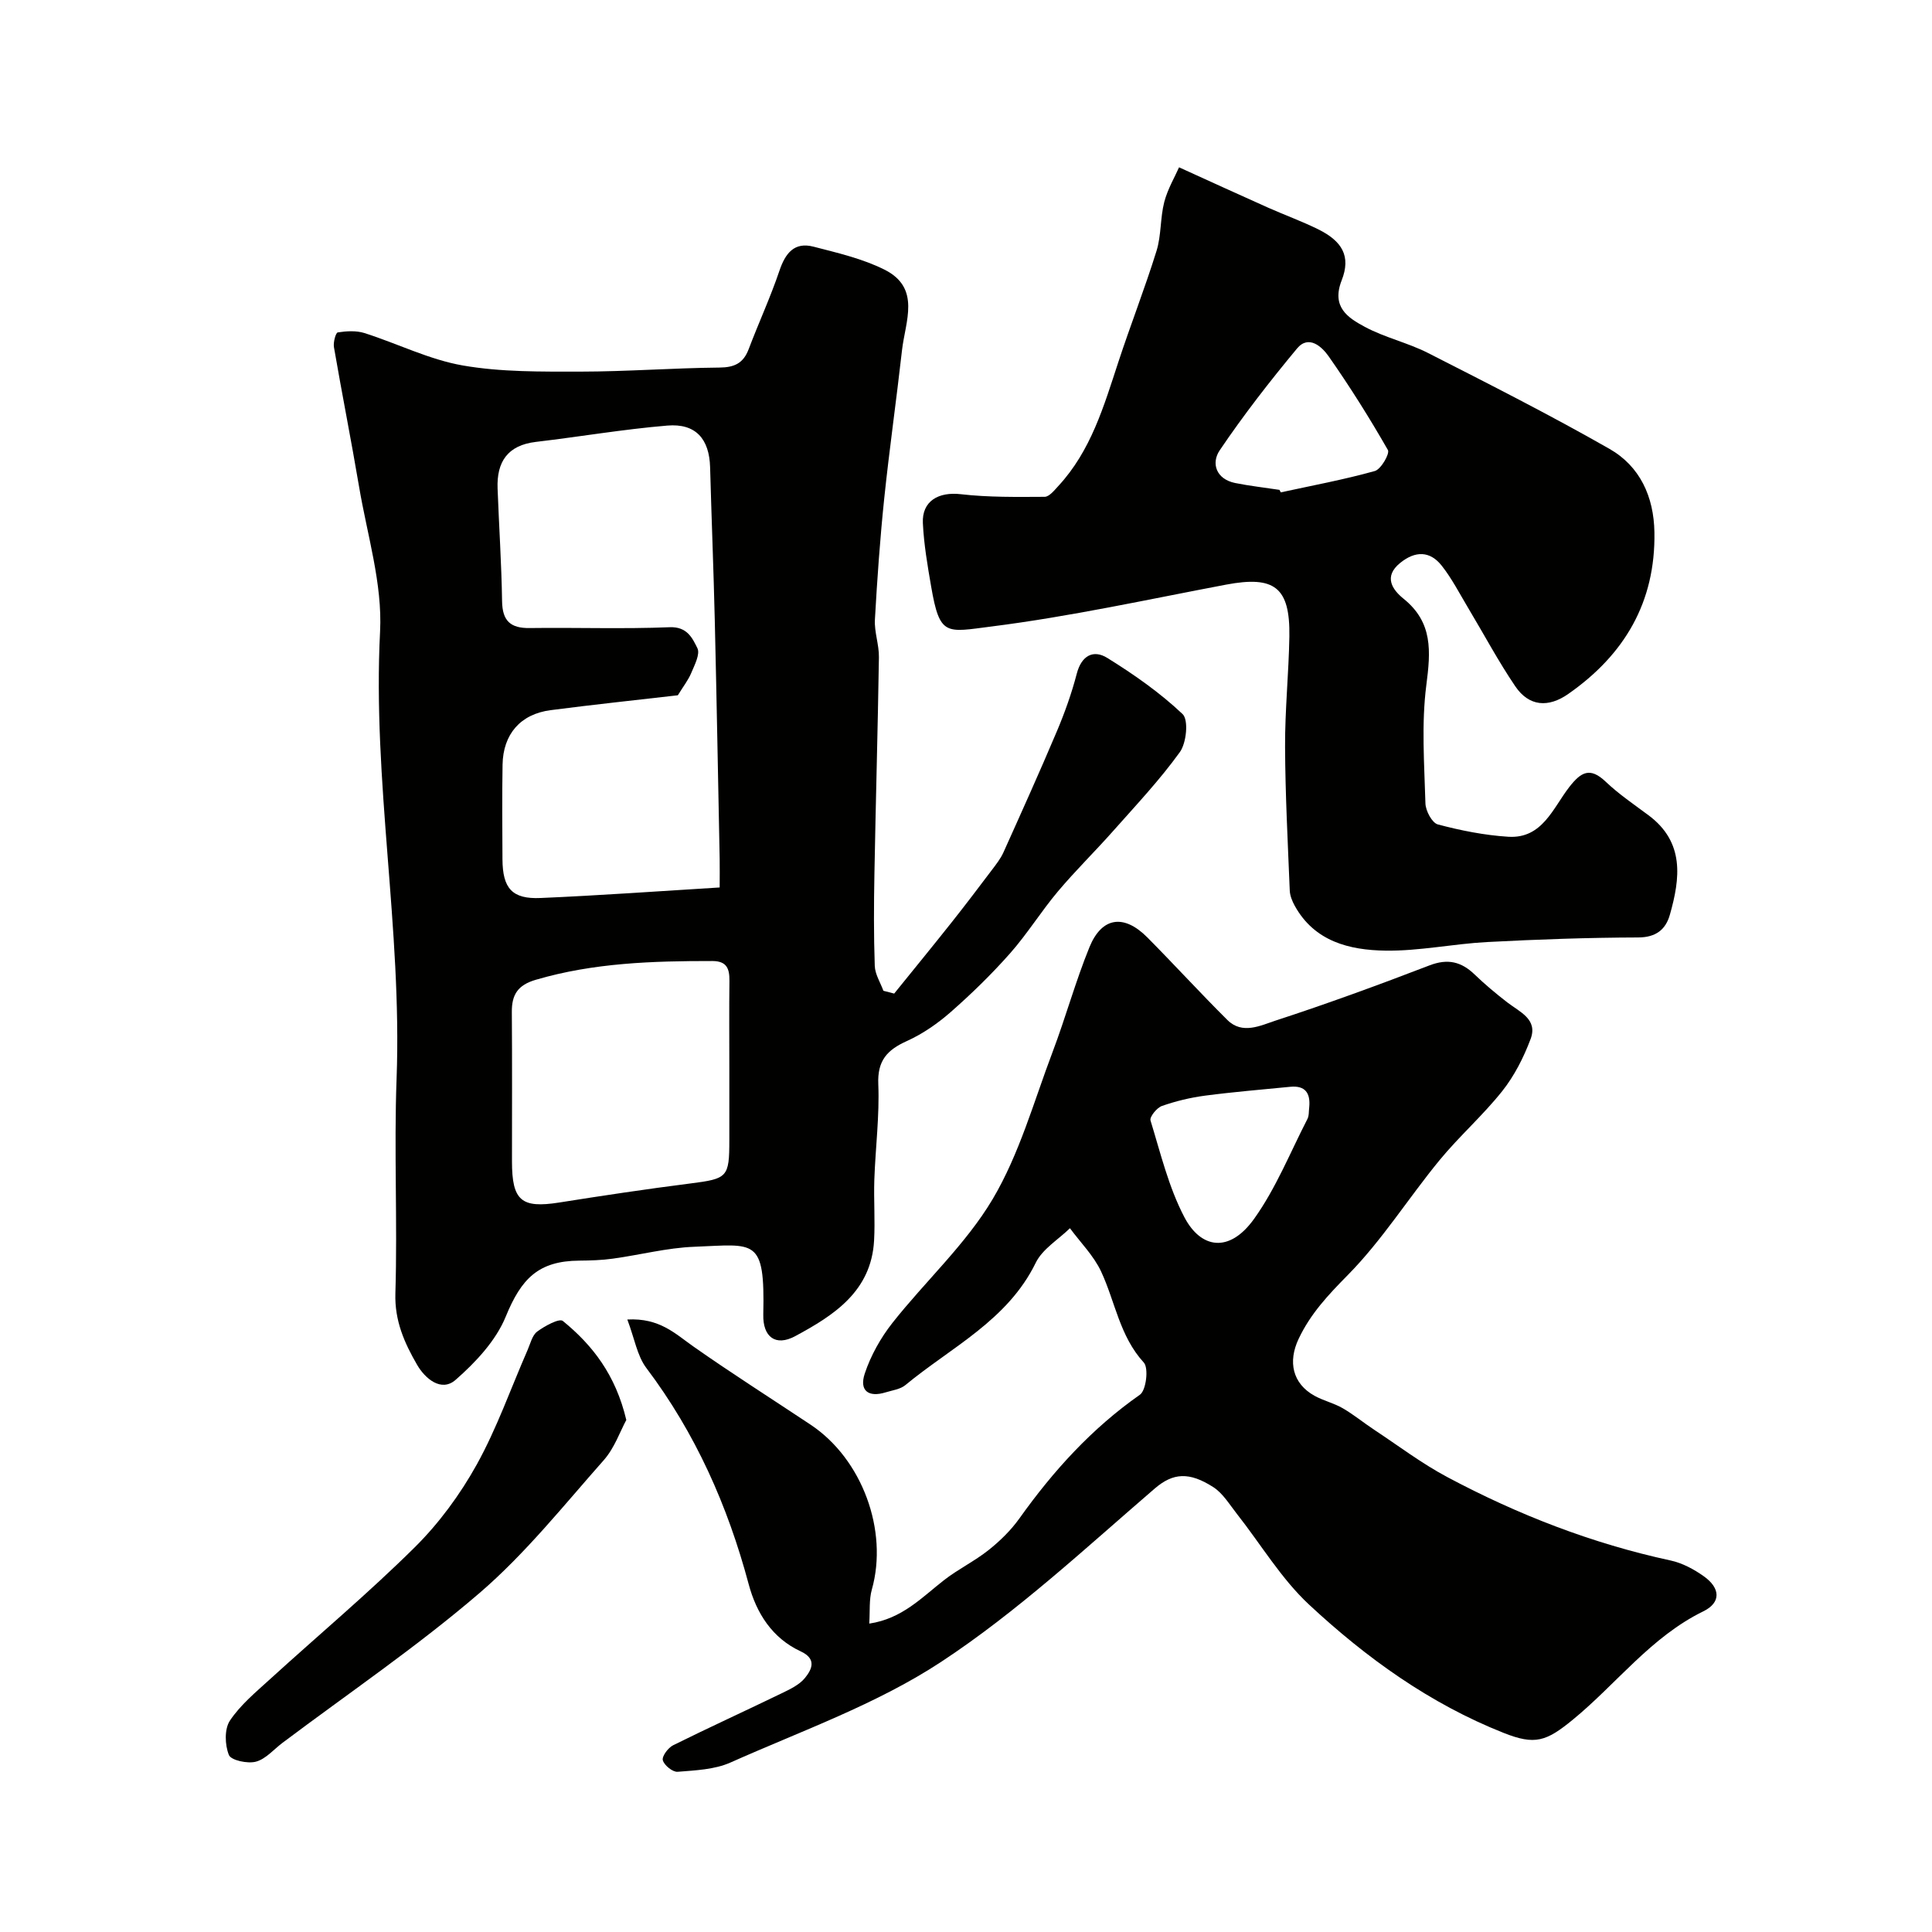
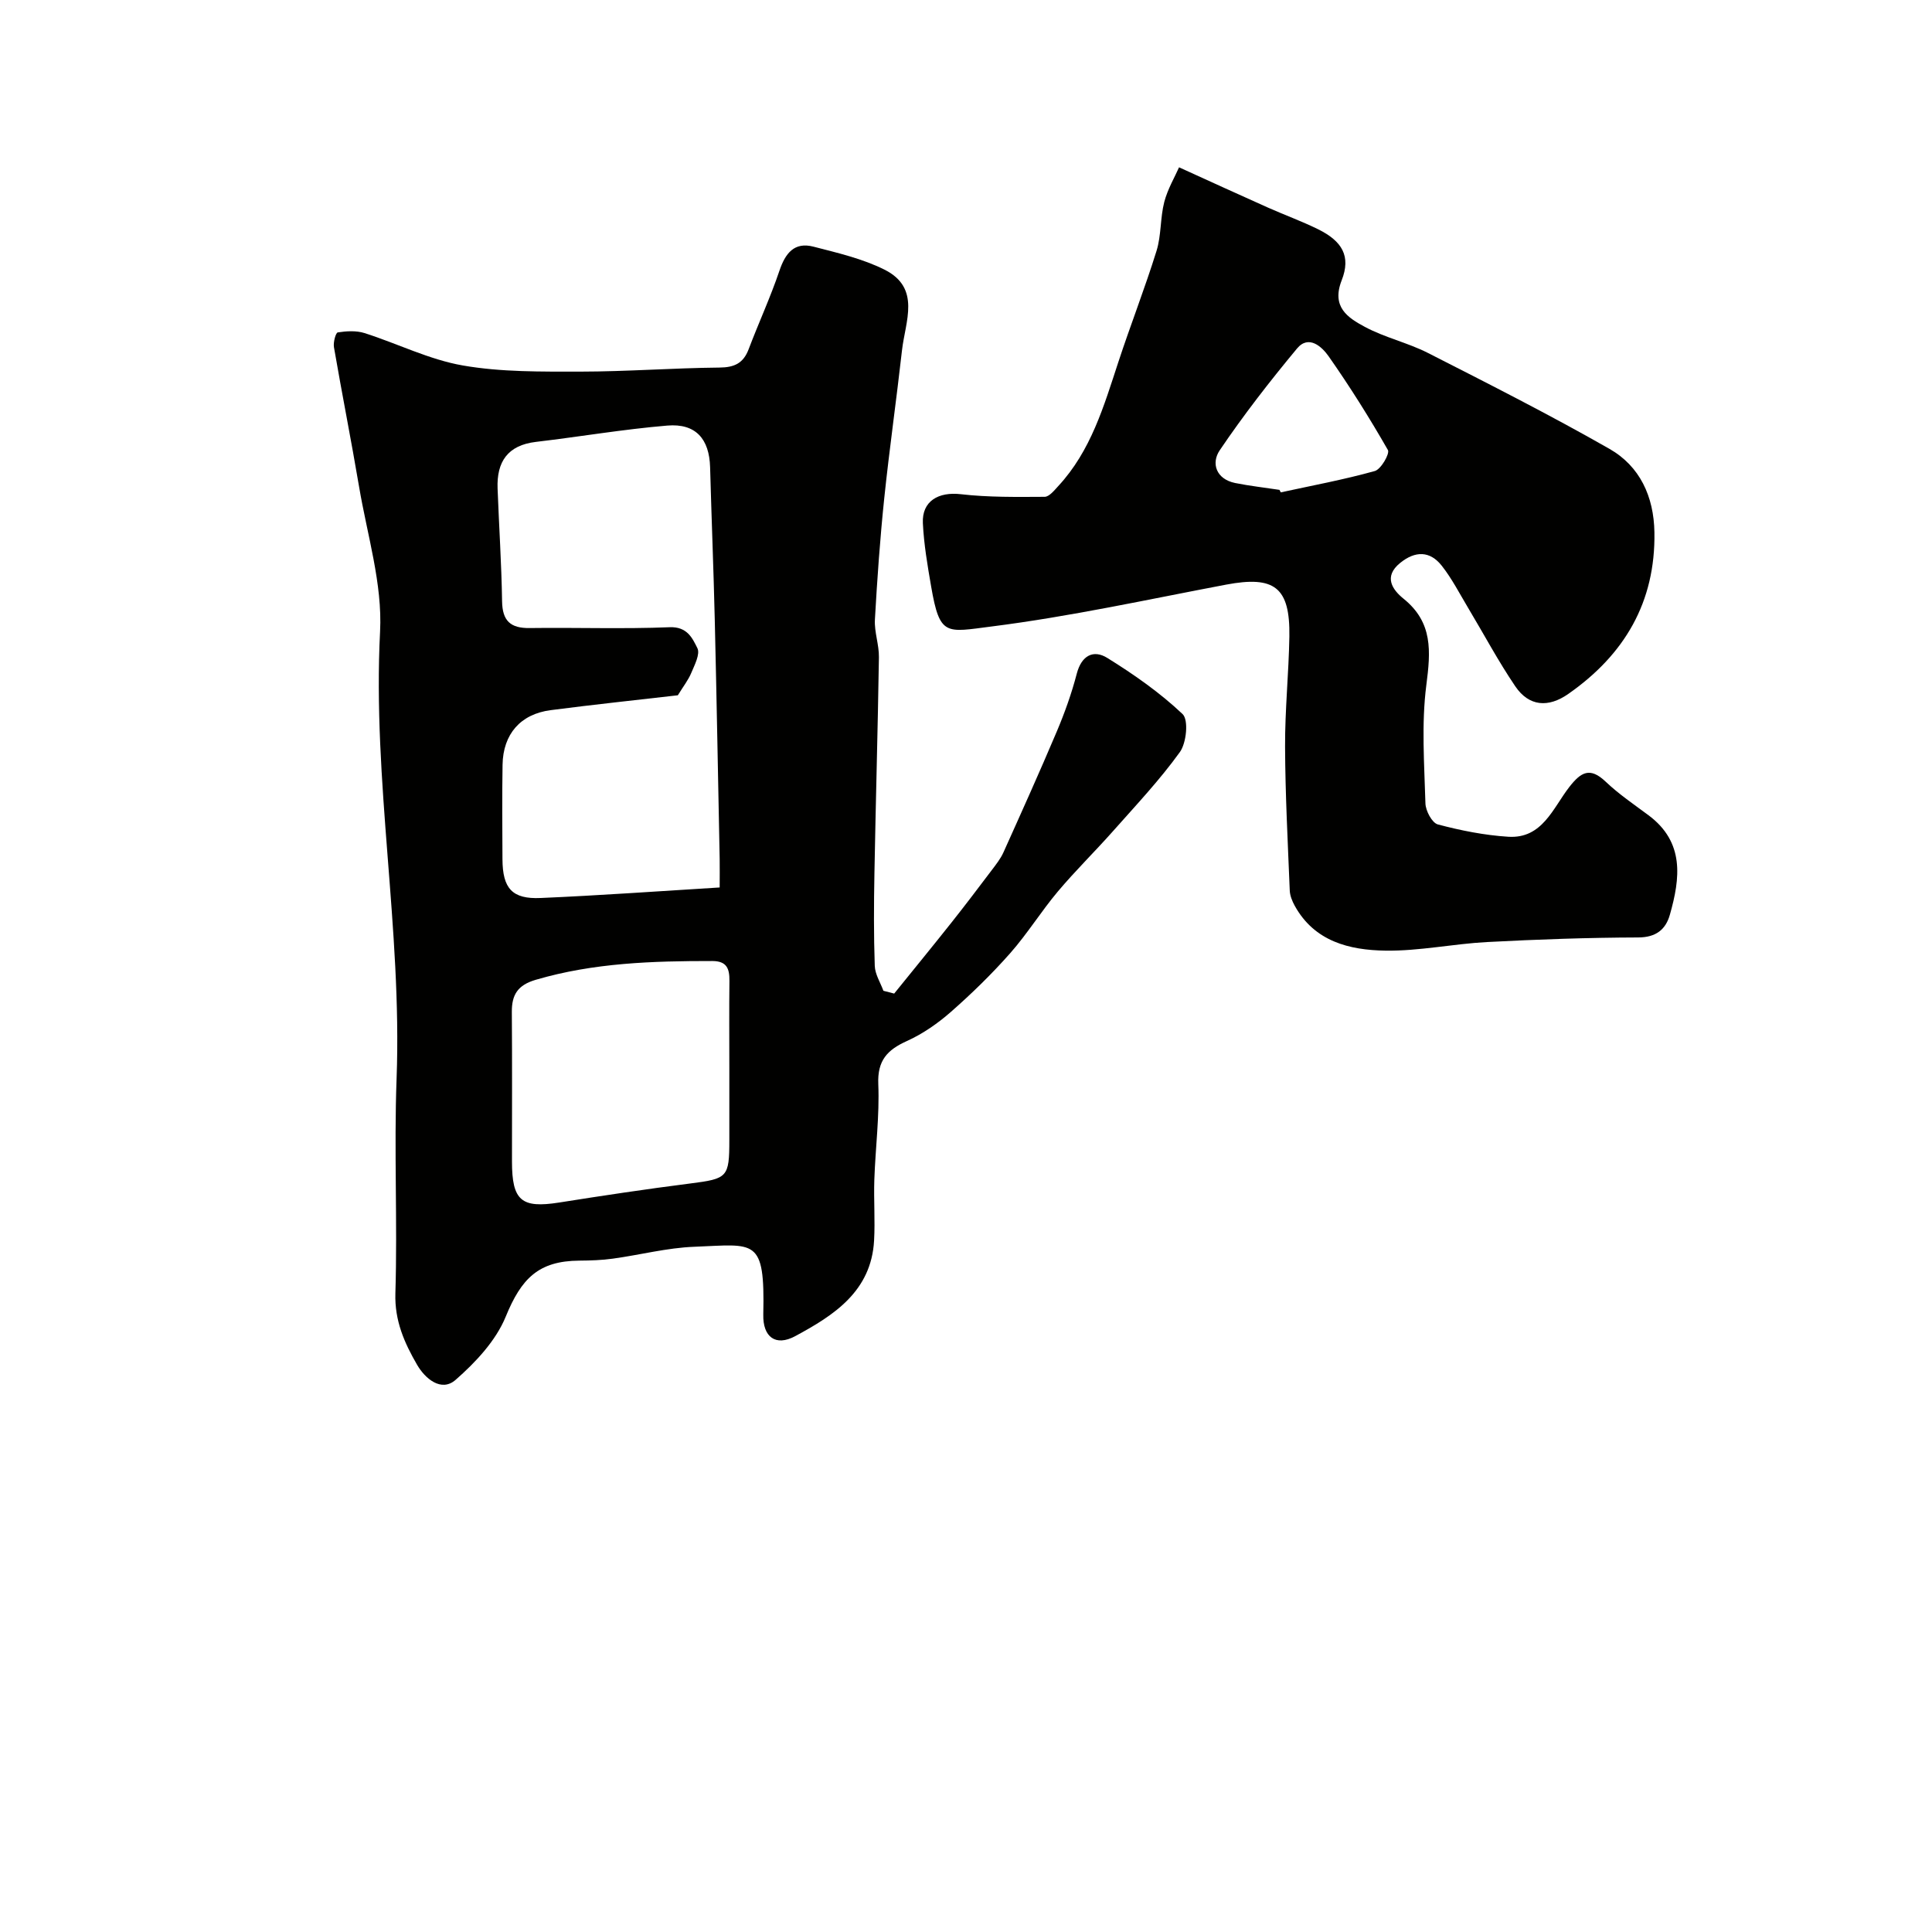
<svg xmlns="http://www.w3.org/2000/svg" enable-background="new 0 0 400 400" viewBox="0 0 400 400">
  <g fill="#010100">
    <path d="m185.13 205.71c3.95-4.89 7.94-9.76 11.85-14.69 2.85-3.59 5.61-7.24 8.37-10.89.88-1.17 1.82-2.35 2.41-3.67 3.74-8.31 7.49-16.63 11.04-25.02 1.64-3.88 3.07-7.88 4.13-11.95.98-3.78 3.45-5.06 6.33-3.27 5.5 3.41 10.9 7.19 15.58 11.62 1.27 1.2.81 5.97-.56 7.87-4.17 5.79-9.12 11.04-13.87 16.4-3.73 4.21-7.76 8.15-11.38 12.45-3.47 4.12-6.33 8.77-9.89 12.8-3.79 4.29-7.92 8.32-12.22 12.1-2.73 2.4-5.85 4.58-9.15 6.07-4.08 1.84-6.13 4.03-5.93 8.92.27 6.58-.59 13.19-.82 19.8-.14 4.19.18 8.4-.05 12.58-.58 10.53-8.32 15.49-16.32 19.8-4.09 2.21-6.73.16-6.62-4.48.36-16.03-1.68-14.5-14.28-14.02-5.64.21-11.24 1.69-16.87 2.46-2.29.32-4.62.39-6.93.41-8.47.06-12.01 3.69-15.25 11.61-2.04 4.98-6.23 9.45-10.38 13.08-2.96 2.59-6.31-.26-7.97-3.13-2.61-4.51-4.67-9.1-4.49-14.8.45-14.82-.3-29.68.25-44.49 1.14-30.92-5.01-61.52-3.42-92.51.51-9.9-2.67-20.02-4.35-30.01-1.63-9.64-3.54-19.23-5.2-28.87-.17-1 .36-3 .8-3.06 1.8-.28 3.82-.4 5.53.14 6.82 2.17 13.4 5.5 20.37 6.71 7.95 1.38 16.21 1.27 24.33 1.27 9.6-.01 19.2-.75 28.8-.84 3.1-.03 4.93-.9 6.03-3.8 2.06-5.44 4.51-10.74 6.37-16.24 1.23-3.64 3.08-6.02 7.06-4.99 4.99 1.29 10.14 2.48 14.7 4.76 7.6 3.81 4.29 10.73 3.62 16.69-1.15 10.24-2.61 20.44-3.68 30.68-.87 8.34-1.46 16.71-1.93 25.09-.14 2.57.87 5.19.83 7.78-.23 14.94-.66 29.87-.93 44.8-.12 6.36-.15 12.74.07 19.1.06 1.74 1.16 3.44 1.79 5.16.73.19 1.48.39 2.23.58zm-36.13-21.97c0-2.26.03-4.08 0-5.9-.33-16.44-.62-32.88-1.01-49.32-.25-10.59-.68-21.18-.97-31.77-.16-5.87-2.97-9.13-8.85-8.64-9.1.76-18.14 2.31-27.22 3.38-5.85.69-8.14 4.13-7.93 9.65.29 7.78.81 15.56.93 23.34.06 4.07 1.74 5.61 5.72 5.55 9.66-.13 19.32.22 28.97-.17 3.64-.15 4.72 2.27 5.75 4.34.6 1.22-.58 3.47-1.27 5.12-.62 1.49-1.66 2.8-2.78 4.63-8.48.98-17.42 1.92-26.33 3.08-6.25.81-9.85 4.96-9.96 11.29-.11 6.52-.05 13.05-.02 19.57.03 6.05 2 8.3 7.92 8.03 12.14-.52 24.29-1.4 37.05-2.18zm2 37.33c0-5.99-.05-11.98.02-17.96.03-2.53-.51-4.13-3.53-4.14-12.33-.01-24.59.36-36.58 3.89-3.72 1.09-4.97 3.09-4.94 6.67.08 10.31.03 20.62.03 30.94 0 8.13 1.95 9.73 9.77 8.5 9.02-1.43 18.06-2.79 27.12-3.94 7.73-.99 8.11-1.24 8.11-8.99 0-4.99 0-9.98 0-14.97z" />
-     <path d="m129.88 273.19c6.68-.36 9.91 2.94 13.64 5.56 7.97 5.6 16.2 10.82 24.31 16.22 10.69 7.11 16.11 21.94 12.68 34.11-.6 2.11-.37 4.46-.54 7.07 6.83-1.02 10.88-5.42 15.47-8.99 2.92-2.28 6.34-3.93 9.24-6.24 2.38-1.89 4.64-4.11 6.4-6.58 7-9.82 14.96-18.6 24.93-25.58 1.29-.9 1.84-5.53.8-6.66-5-5.46-5.91-12.56-8.83-18.83-1.53-3.28-4.27-6.01-6.46-8.98-2.41 2.36-5.68 4.29-7.08 7.15-5.83 11.94-17.48 17.46-26.98 25.32-1.06.88-2.69 1.08-4.09 1.51-3.55 1.1-5.51-.33-4.33-3.89 1.24-3.73 3.29-7.39 5.73-10.49 6.82-8.64 15.19-16.27 20.74-25.61 5.55-9.35 8.54-20.24 12.44-30.54 2.7-7.15 4.73-14.57 7.61-21.64 2.56-6.27 7.14-6.9 11.98-2.02 5.59 5.63 10.95 11.51 16.58 17.1 3.09 3.07 6.87 1.14 9.95.13 10.74-3.5 21.36-7.39 31.9-11.44 3.8-1.46 6.6-.76 9.37 1.92 2.13 2.05 4.41 3.95 6.75 5.76 2.57 1.98 6.35 3.48 4.8 7.58-1.43 3.8-3.35 7.6-5.86 10.76-4 5.04-8.92 9.36-13.01 14.34-6.44 7.84-11.9 16.59-18.98 23.76-4.05 4.11-7.71 7.99-10.18 13.22-2.22 4.7-1.3 9.24 3.33 11.79 1.84 1.01 3.98 1.5 5.79 2.55 2.28 1.32 4.34 3.02 6.55 4.48 5.01 3.31 9.84 6.98 15.13 9.79 14.62 7.79 29.96 13.75 46.21 17.26 2.42.52 4.83 1.81 6.87 3.26 3.5 2.48 3.59 5.47-.07 7.26-10.87 5.31-17.98 15.02-27.03 22.44-5.53 4.53-7.84 5.3-14.3 2.75-15.3-6.06-28.44-15.52-40.31-26.57-5.8-5.4-9.99-12.51-14.96-18.81-1.52-1.93-2.88-4.23-4.86-5.51-4.99-3.2-8.33-2.99-12.14.29-14.42 12.41-28.48 25.54-44.29 35.93-13.33 8.75-28.83 14.23-43.54 20.79-3.3 1.47-7.25 1.62-10.95 1.92-1.02.08-2.78-1.35-3.06-2.39-.22-.81 1.09-2.58 2.13-3.1 7.43-3.69 14.99-7.13 22.45-10.75 1.74-.84 3.69-1.76 4.85-3.19 1.42-1.75 2.5-3.93-.88-5.5-5.91-2.74-9.17-7.91-10.78-13.93-4.34-16.23-11.01-31.26-21.18-44.74-1.9-2.52-2.44-6.08-3.94-10.04zm141.18-43.94c.28-2.91-.79-4.55-3.94-4.24-5.87.58-11.76 1.06-17.61 1.83-3.03.4-6.07 1.13-8.95 2.14-1.06.37-2.58 2.27-2.36 3 2.08 6.77 3.76 13.83 7.02 20.04 3.39 6.46 9.27 7.54 14.44.31 4.5-6.29 7.45-13.7 11.02-20.64.37-.7.27-1.63.38-2.44z" />
    <path d="m244.11 34.64c6.92 3.14 12.66 5.78 18.43 8.35 3.42 1.52 6.95 2.8 10.31 4.45 5.05 2.48 6.89 5.61 4.93 10.6-2.17 5.54 1.29 7.75 4.79 9.63 4.12 2.22 8.87 3.27 13.06 5.4 12.63 6.43 25.29 12.84 37.59 19.86 6.31 3.6 9.19 9.88 9.31 17.28.24 14.47-6.21 25.34-17.83 33.46-4.13 2.89-8.13 2.62-10.98-1.58-3.54-5.22-6.52-10.83-9.77-16.25-1.76-2.94-3.34-6.03-5.44-8.7-2.45-3.12-5.5-3.12-8.61-.6-3.54 2.86-1.59 5.57.68 7.41 6.12 4.93 5.63 10.89 4.73 17.87-1.04 8.05-.42 16.34-.19 24.51.04 1.54 1.37 4.04 2.57 4.36 4.75 1.26 9.67 2.24 14.57 2.55 7.06.45 9.26-5.94 12.64-10.29 2.43-3.12 4.29-4.2 7.54-1.11 2.71 2.58 5.86 4.71 8.88 6.96 7.48 5.58 6.56 13.02 4.41 20.58-.86 3.04-2.84 4.7-6.56 4.71-10.43.03-20.87.4-31.28.95-7.03.37-14.04 1.88-21.04 1.78-7.45-.11-14.71-1.88-18.8-9.31-.52-.95-.98-2.08-1.02-3.14-.4-9.93-.93-19.86-.97-29.79-.03-7.6.76-15.19.89-22.8.16-10.19-3.07-12.63-13.09-10.74-16.17 3.06-32.29 6.61-48.59 8.67-9.44 1.2-10.7 2.09-12.49-8.3-.75-4.34-1.5-8.71-1.71-13.1-.22-4.57 3.24-6.53 7.86-5.99 5.73.66 11.57.57 17.36.54.94-.01 1.99-1.33 2.8-2.21 6.77-7.29 9.45-16.56 12.45-25.69 2.53-7.71 5.5-15.28 7.91-23.03 1-3.23.75-6.83 1.6-10.12.71-2.7 2.2-5.2 3.06-7.17zm20.79 66.78c.09.17.18.34.27.52 6.51-1.42 13.07-2.63 19.47-4.42 1.28-.36 3.14-3.6 2.71-4.35-3.8-6.64-7.88-13.14-12.27-19.4-1.37-1.96-4.12-4.54-6.55-1.61-5.63 6.78-11.07 13.77-16 21.07-1.8 2.66-.77 5.95 3.18 6.77 3.04.61 6.12.95 9.19 1.42z" />
-     <path d="m129.67 293.99c-1.28 2.35-2.44 5.8-4.66 8.31-8.32 9.4-16.24 19.36-25.7 27.49-12.94 11.12-27.16 20.77-40.83 31.05-1.82 1.37-3.47 3.36-5.51 3.9-1.72.45-5.13-.28-5.58-1.39-.84-2.07-.95-5.37.21-7.11 2.17-3.26 5.35-5.89 8.3-8.58 9.99-9.1 20.37-17.8 29.96-27.3 5.02-4.97 9.39-10.92 12.83-17.11 4.18-7.53 7.06-15.79 10.53-23.72.59-1.34.96-3.07 2.01-3.85 1.55-1.15 4.57-2.79 5.3-2.19 6.16 5.02 10.93 11.16 13.14 20.5z" />
  </g>
</svg>